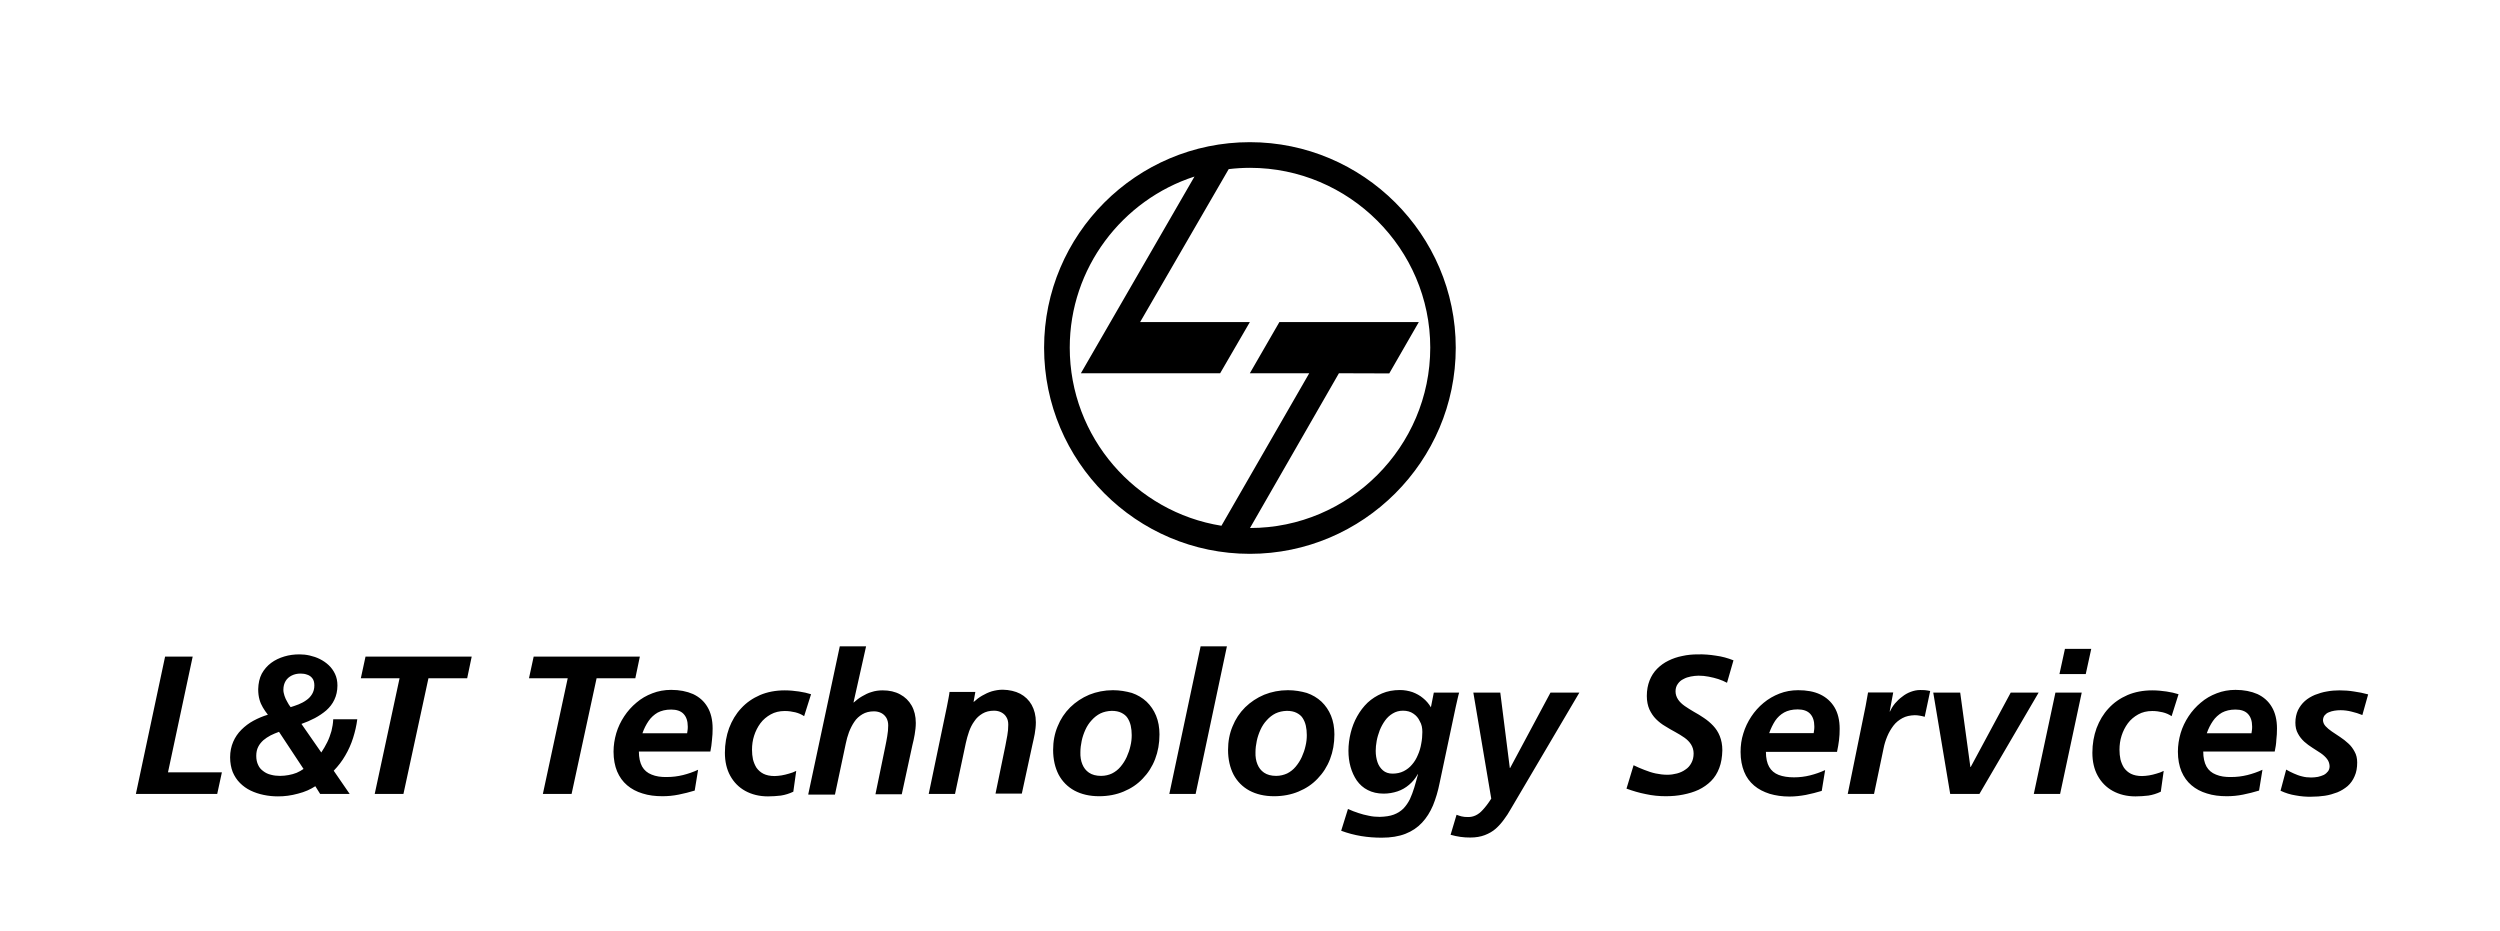
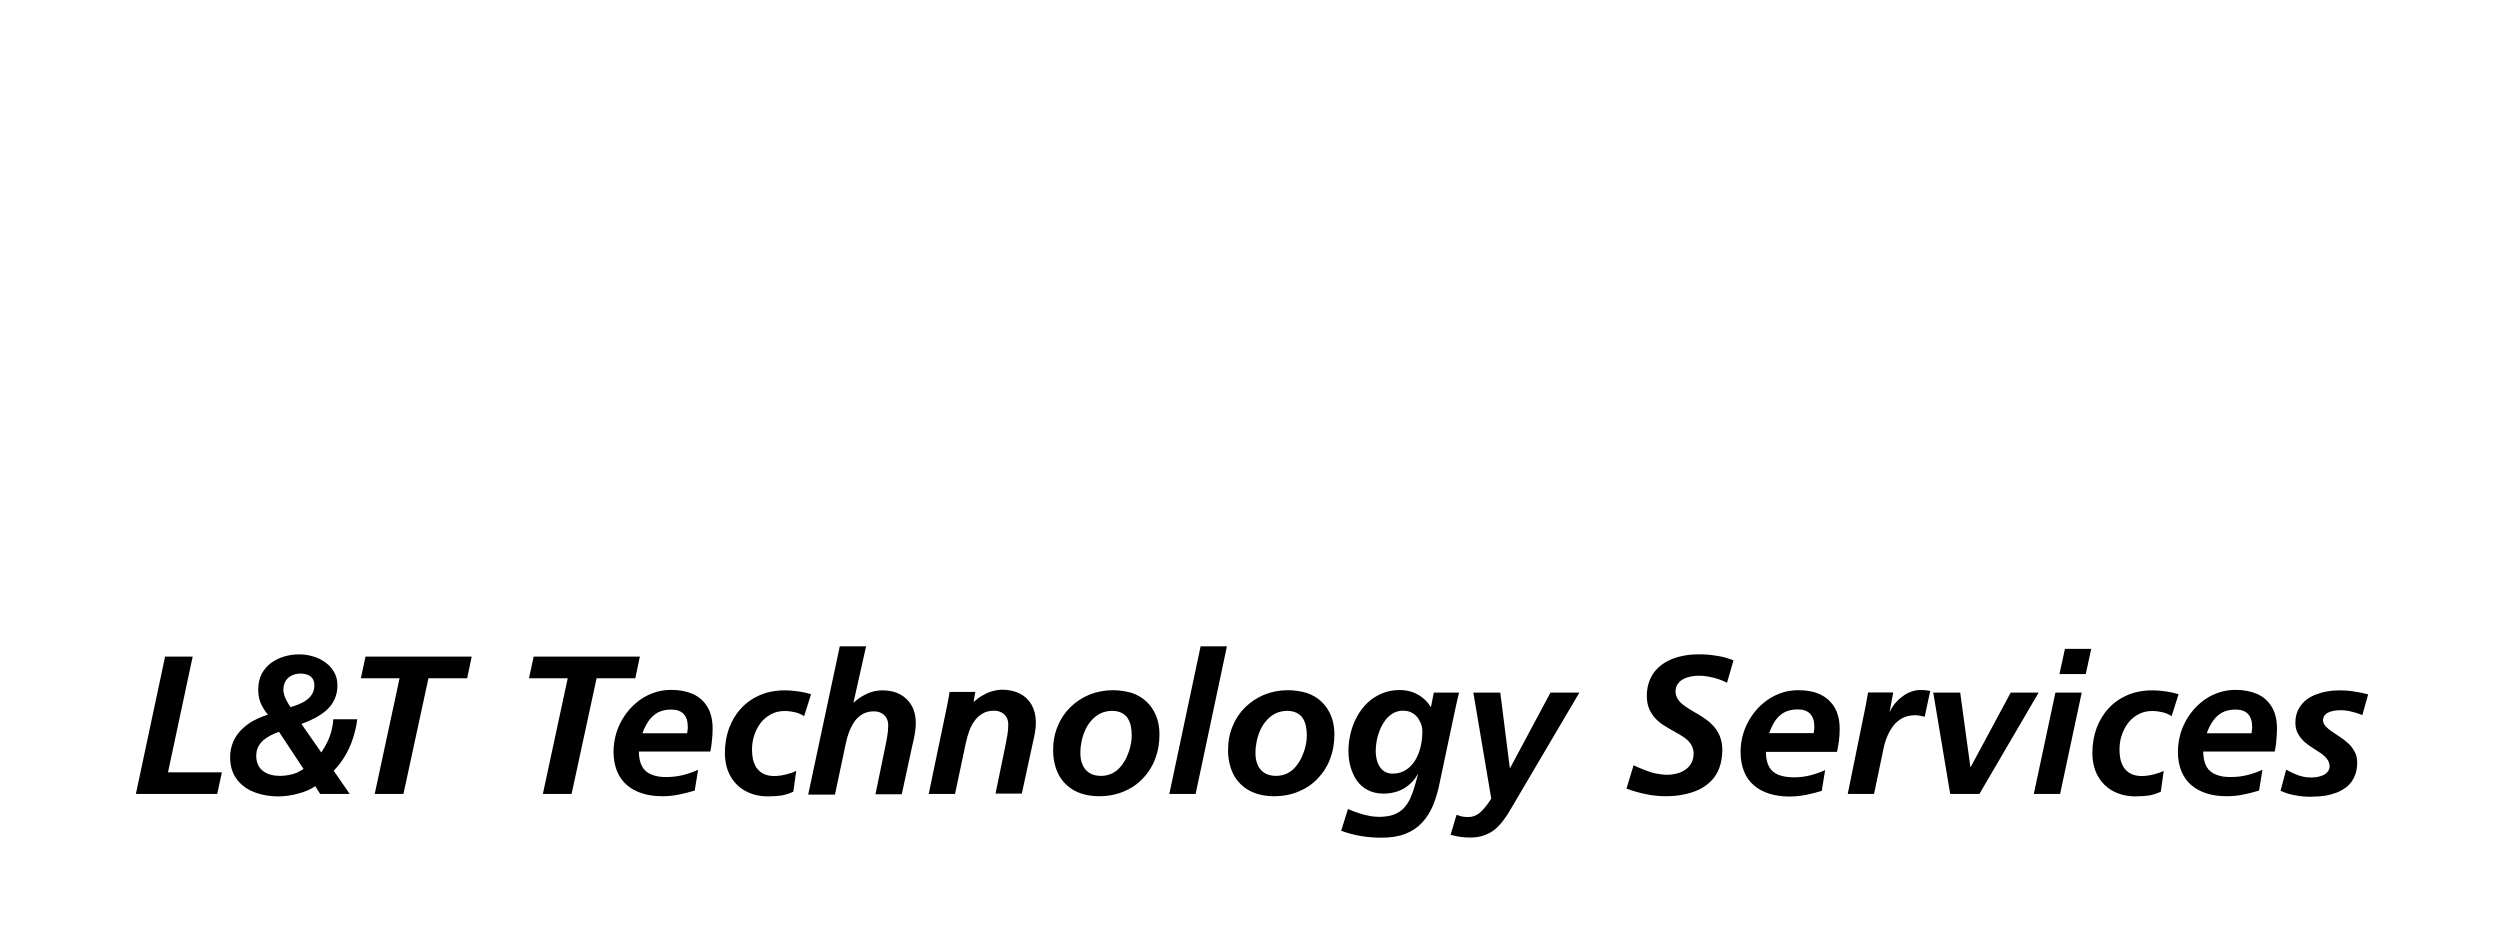
<svg xmlns="http://www.w3.org/2000/svg" version="1.1" id="Layer_1" x="0px" y="0px" viewBox="0 0 1549.2 576.9" style="enable-background:new 0 0 1549.2 576.9;" xml:space="preserve">
  <style type="text/css">
	.st0{fill-rule:evenodd;clip-rule:evenodd;}
</style>
  <g>
    <path class="st0" d="M84.2,492h50.4l2.9-13.4h-33.4l15.3-71.7h-17.1L84.2,492L84.2,492z M198.4,492h18.3l-9.9-14.4   c2.8-2.9,5.2-6,7.2-9.5c2-3.4,3.6-7,4.8-10.8c1.2-3.8,2.1-7.6,2.6-11.6h-14.9c-0.1,2.5-0.5,4.9-1.1,7.3c-0.7,2.4-1.5,4.7-2.6,6.9   c-1.1,2.2-2.3,4.3-3.7,6.4l-12.3-17.7c2.9-1,5.6-2.2,8.3-3.6c2.6-1.4,5-3,7.1-4.8c2.1-1.9,3.8-4,5-6.6c1.2-2.5,1.9-5.5,1.9-8.8   c0-2.7-0.5-5.1-1.5-7.2c-1-2.1-2.3-3.9-3.9-5.4c-1.6-1.5-3.5-2.8-5.5-3.8c-2-1-4.1-1.7-6.3-2.2c-2.2-0.5-4.3-0.7-6.3-0.7   c-3.3,0-6.4,0.4-9.4,1.3c-3,0.9-5.8,2.2-8.2,4c-2.4,1.8-4.3,4-5.8,6.7c-1.4,2.7-2.1,5.9-2.2,9.6c0,2.5,0.3,4.6,0.8,6.4   c0.5,1.8,1.2,3.4,2.1,4.9c0.9,1.5,1.9,3,3.1,4.5c-3.1,0.9-6.1,2.2-8.9,3.7c-2.8,1.5-5.3,3.4-7.5,5.6c-2.2,2.2-3.9,4.7-5.1,7.5   c-1.2,2.8-1.9,6-1.9,9.6c0,3.4,0.6,6.5,1.6,9.1c1.1,2.6,2.6,4.9,4.5,6.8c1.9,1.9,4.1,3.5,6.6,4.7c2.5,1.2,5.2,2.1,8.1,2.7   c2.9,0.6,5.8,0.9,8.8,0.9c2,0,4.1-0.1,6.2-0.4c2.1-0.3,4.2-0.7,6.3-1.3c2.1-0.5,4-1.2,5.9-2c1.8-0.8,3.4-1.7,4.8-2.6L198.4,492   L198.4,492z M188.1,476.5c-1.3,0.9-2.7,1.7-4.3,2.4c-1.6,0.6-3.2,1.1-5,1.4c-1.7,0.3-3.4,0.5-5.2,0.5c-2,0-3.9-0.2-5.7-0.7   c-1.8-0.4-3.4-1.2-4.7-2.2c-1.4-1-2.5-2.2-3.2-3.8c-0.8-1.6-1.2-3.5-1.2-5.7c0-2.2,0.4-4,1.2-5.6c0.8-1.6,1.9-2.9,3.2-4.1   c1.3-1.1,2.8-2.1,4.5-3c1.7-0.8,3.4-1.6,5.2-2.2L188.1,476.5L188.1,476.5z M194.8,424.8c0,2-0.5,3.8-1.4,5.3   c-0.9,1.5-2.1,2.8-3.6,3.8c-1.5,1.1-3.1,1.9-4.8,2.6c-1.7,0.7-3.4,1.2-4.9,1.7c-0.8-1-1.5-2.1-2.1-3.3c-0.7-1.2-1.3-2.4-1.7-3.7   c-0.4-1.3-0.7-2.5-0.7-3.7c0-2.2,0.5-4,1.4-5.5c0.9-1.5,2.2-2.6,3.8-3.4c1.6-0.8,3.4-1.2,5.5-1.2c1.4,0,2.8,0.2,4.1,0.7   c1.3,0.4,2.4,1.2,3.2,2.3C194.4,421.4,194.8,422.9,194.8,424.8L194.8,424.8L194.8,424.8z M223.6,420.3h24L232.2,492H250l15.5-71.7   h24l2.8-13.4h-65.8L223.6,420.3L223.6,420.3z M327.8,420.3h24L336.4,492h17.8l15.5-71.7h24l2.8-13.4h-65.8L327.8,420.3L327.8,420.3   z M440.2,465.7h-44.3c0,3.8,0.7,6.9,2,9.3c1.3,2.3,3.3,4,5.9,5c2.6,1.1,5.8,1.6,9.5,1.5c3.4,0,6.6-0.4,9.9-1.2   c3.2-0.8,6.4-1.9,9.4-3.3l-2.1,12.9c-3.2,1-6.5,1.8-9.9,2.5c-3.4,0.7-6.8,1-10.1,1c-4.5,0-8.6-0.5-12.3-1.7   c-3.7-1.1-6.9-2.8-9.6-5.1c-2.7-2.3-4.7-5.1-6.2-8.6c-1.4-3.4-2.2-7.5-2.2-12.2c0-3.9,0.6-7.7,1.7-11.5c1.1-3.7,2.8-7.2,4.9-10.4   c2.1-3.2,4.7-6.1,7.6-8.5c2.9-2.5,6.2-4.4,9.9-5.8c3.6-1.4,7.5-2.1,11.6-2.1c5.2,0,9.7,0.9,13.6,2.6c3.8,1.8,6.8,4.4,8.9,8   c2.1,3.5,3.2,8,3.2,13.3c0,2.4-0.1,4.7-0.4,7.1C441,461,440.7,463.3,440.2,465.7L440.2,465.7z M398.1,454.4h27.7   c0.1-0.7,0.2-1.4,0.3-2.1c0.1-0.7,0.1-1.4,0.1-2.1c0-3.4-0.9-6-2.6-7.8c-1.7-1.8-4.3-2.7-7.7-2.7c-3.4,0-6.1,0.7-8.4,1.9   c-2.2,1.3-4.1,3-5.6,5.2C400.4,449,399.1,451.5,398.1,454.4L398.1,454.4z M502.6,430.2c-2.2-0.7-4.7-1.3-7.5-1.7   c-2.8-0.4-5.7-0.7-8.8-0.7c-5.7,0-10.8,1-15.3,2.9c-4.6,2-8.5,4.7-11.7,8.2c-3.3,3.5-5.7,7.6-7.5,12.3c-1.7,4.7-2.6,9.8-2.6,15.3   c0,5.4,1.1,10.2,3.3,14.2c2.2,4,5.3,7.2,9.3,9.4c4,2.2,8.7,3.4,14.1,3.4c2.7,0,5.4-0.2,8-0.5c2.6-0.4,5.2-1.2,7.7-2.4l1.8-12.9   c-1.4,0.7-2.9,1.3-4.5,1.7c-1.5,0.5-3.1,0.8-4.6,1.1c-1.5,0.2-2.9,0.4-4.3,0.4c-2.8,0-5.1-0.5-6.9-1.4c-1.8-0.9-3.2-2.2-4.3-3.7   c-1-1.6-1.7-3.3-2.2-5.2c-0.4-1.9-0.6-3.9-0.6-6c0-3,0.4-5.9,1.3-8.7c0.9-2.8,2.2-5.4,3.9-7.7c1.7-2.3,3.9-4.1,6.4-5.5   c2.5-1.4,5.4-2.1,8.7-2.1c2.3,0,4.4,0.3,6.5,0.8c2,0.5,3.9,1.3,5.5,2.4L502.6,430.2L502.6,430.2z M500.9,492l19.5-91.5h16.3   l-7.8,34.8h0.2c1.5-1.4,3.2-2.7,5.1-3.8c1.9-1.1,3.8-2.1,6-2.7c2.1-0.7,4.4-1,6.8-1c4.1,0,7.7,0.8,10.8,2.5c3,1.6,5.4,3.9,7.1,6.9   c1.7,3,2.6,6.6,2.6,10.8c0,2.4-0.3,4.8-0.7,7.2c-0.4,2.4-0.9,4.5-1.4,6.5l-6.6,30.5h-16.3l6.1-29.6c0.4-2.1,0.9-4.3,1.2-6.4   c0.4-2.2,0.6-4.4,0.6-6.7c0-1.8-0.4-3.3-1.1-4.6c-0.8-1.3-1.8-2.3-3.1-3c-1.3-0.7-2.9-1.1-4.6-1.1c-2.8,0-5.2,0.6-7.2,1.8   c-2,1.2-3.7,2.7-5,4.7c-1.3,1.9-2.4,4.1-3.3,6.4c-0.9,2.4-1.5,4.7-2,7.1l-6.7,31.6H500.9L500.9,492z M575.5,492h16.3l6.7-31.6   c0.5-2.4,1.2-4.7,2-7.1c0.8-2.3,1.9-4.5,3.3-6.4c1.3-2,3-3.5,5-4.7c2-1.2,4.4-1.8,7.2-1.8c1.8,0,3.3,0.4,4.6,1.1   c1.3,0.7,2.4,1.7,3.1,3c0.8,1.3,1.1,2.8,1.1,4.6c0,2.3-0.2,4.6-0.6,6.7c-0.4,2.2-0.8,4.3-1.2,6.4l-6.1,29.6h16.3l6.6-30.5   c0.5-2,0.9-4.1,1.4-6.5c0.4-2.4,0.7-4.8,0.7-7.2c0-4.2-0.9-7.7-2.6-10.8c-1.7-3-4.1-5.3-7.1-6.9c-3.1-1.6-6.7-2.4-10.8-2.5   c-2.4,0-4.6,0.4-6.8,1c-2.2,0.7-4.1,1.6-6,2.7c-1.9,1.1-3.6,2.4-5.1,3.8h-0.2l1.1-6.1h-16c-0.1,1-0.3,2.3-0.6,3.8   c-0.3,1.6-0.6,3.3-1,5.2L575.5,492L575.5,492z M682.3,480.8c-3.1,0-5.6-0.7-7.5-2c-1.9-1.3-3.2-3-4.1-5.2c-0.9-2.2-1.3-4.7-1.2-7.5   c0-2.3,0.3-4.6,0.8-7c0.5-2.4,1.3-4.7,2.3-6.9c1-2.2,2.3-4.2,3.9-5.9c1.6-1.8,3.4-3.2,5.4-4.2c2.1-1,4.4-1.5,7-1.6   c2.4,0,4.4,0.4,6,1.2c1.6,0.8,2.9,1.8,3.8,3.2c0.9,1.4,1.6,3,2,4.8c0.4,1.8,0.6,3.7,0.6,5.8c0,2.2-0.2,4.4-0.8,6.8   c-0.5,2.3-1.3,4.6-2.3,6.8c-1,2.2-2.3,4.2-3.8,6c-1.5,1.8-3.3,3.2-5.3,4.2C687.2,480.2,684.9,480.8,682.3,480.8L682.3,480.8z    M689.7,427.7c-5.3,0-10.2,1-14.7,2.8c-4.5,1.9-8.4,4.5-11.8,7.8c-3.4,3.4-6,7.3-7.8,11.8c-1.9,4.5-2.8,9.4-2.8,14.6   c0,5.9,1.2,11,3.4,15.3c2.3,4.3,5.6,7.6,9.8,9.9c4.3,2.3,9.4,3.5,15.3,3.5c5.6,0,10.7-1,15.2-2.9c4.6-1.9,8.5-4.5,11.8-8   c3.3-3.4,5.9-7.4,7.7-12.1c1.8-4.7,2.7-9.7,2.7-15.3c0-4.3-0.7-8.2-2.1-11.6c-1.4-3.4-3.4-6.3-5.9-8.7c-2.6-2.4-5.6-4.2-9.1-5.4   C697.8,428.4,693.9,427.7,689.7,427.7L689.7,427.7z M724.6,492h16.3l19.4-91.5H744L724.6,492L724.6,492z M790.8,480.8   c-3.1,0-5.6-0.7-7.5-2c-1.9-1.3-3.2-3-4.1-5.2c-0.9-2.2-1.3-4.7-1.2-7.5c0-2.3,0.3-4.6,0.8-7c0.5-2.4,1.3-4.7,2.3-6.9   c1-2.2,2.3-4.2,3.9-5.9c1.6-1.8,3.4-3.2,5.4-4.2c2.1-1,4.4-1.5,7-1.6c2.4,0,4.4,0.4,6,1.2c1.6,0.8,2.9,1.8,3.8,3.2   c0.9,1.4,1.6,3,2,4.8c0.4,1.8,0.6,3.7,0.6,5.8c0,2.2-0.2,4.4-0.8,6.8c-0.5,2.3-1.3,4.6-2.3,6.8c-1,2.2-2.3,4.2-3.8,6   c-1.5,1.8-3.3,3.2-5.3,4.2C795.6,480.2,793.3,480.8,790.8,480.8L790.8,480.8z M798.1,427.7c-5.3,0-10.2,1-14.7,2.8   c-4.5,1.9-8.4,4.5-11.8,7.8c-3.4,3.4-6,7.3-7.8,11.8c-1.9,4.5-2.8,9.4-2.8,14.6c0,5.9,1.2,11,3.4,15.3c2.3,4.3,5.6,7.6,9.8,9.9   c4.3,2.3,9.4,3.5,15.3,3.5c5.6,0,10.7-1,15.2-2.9c4.6-1.9,8.5-4.5,11.8-8c3.3-3.4,5.9-7.4,7.7-12.1c1.8-4.7,2.7-9.7,2.7-15.3   c0-4.3-0.7-8.2-2.1-11.6c-1.4-3.4-3.4-6.3-5.9-8.7c-2.6-2.4-5.6-4.2-9.1-5.4C806.3,428.4,802.4,427.7,798.1,427.7L798.1,427.7z    M831.1,514.8c4,1.5,8.2,2.6,12.4,3.3c4.2,0.7,8.5,1,12.7,1c5.7,0,10.6-0.8,14.7-2.4c4.1-1.6,7.5-3.9,10.3-6.9   c2.8-3,5-6.5,6.8-10.7c1.7-4.2,3.1-8.8,4.1-13.9l10-47.2c0.4-2,0.8-3.8,1.2-5.3c0.3-1.5,0.7-2.7,0.9-3.5h-15.7l-1.8,9.1   c-1.3-2.2-2.9-4.1-4.9-5.7c-1.9-1.6-4.1-2.8-6.5-3.7c-2.4-0.8-5-1.3-7.8-1.3c-4.1,0-7.8,0.7-11.1,2.1c-3.3,1.4-6.3,3.3-8.9,5.7   c-2.6,2.5-4.7,5.3-6.5,8.5c-1.8,3.2-3.1,6.6-4,10.2c-0.9,3.6-1.4,7.4-1.4,11.1c0,3.5,0.4,6.8,1.3,10c0.9,3.2,2.2,6,3.9,8.5   c1.8,2.5,4,4.5,6.8,5.9c2.7,1.4,6,2.2,9.8,2.2c3,0,5.9-0.5,8.6-1.4c2.7-0.9,5.1-2.3,7.2-4.1c2.1-1.8,3.9-3.9,5.3-6.5h0.2   c-0.8,2.9-1.5,5.6-2.3,8.2c-0.8,2.6-1.7,5-2.7,7.2c-1.1,2.2-2.4,4.1-4,5.8c-1.6,1.6-3.6,2.9-6,3.8c-2.4,0.9-5.3,1.3-8.7,1.4   c-2.4,0-4.6-0.2-6.8-0.7c-2.2-0.4-4.4-1-6.5-1.7c-2.1-0.7-4.3-1.5-6.4-2.5L831.1,514.8L831.1,514.8z M881.4,453.6   c0,2.4-0.2,4.8-0.7,7.3c-0.4,2.4-1.1,4.8-2.1,7c-0.9,2.2-2.1,4.2-3.6,5.9c-1.4,1.7-3.2,3.1-5.2,4.1c-2,1-4.3,1.5-6.9,1.5   c-2.4,0-4.4-0.7-5.9-2c-1.5-1.3-2.7-3-3.4-5.1c-0.7-2.1-1.1-4.4-1.1-7c0-1.9,0.2-4,0.6-6.2c0.4-2.2,1.1-4.4,1.9-6.6   c0.9-2.2,2-4.2,3.3-6c1.3-1.8,2.9-3.3,4.8-4.4c1.8-1.1,3.9-1.7,6.3-1.7c2.5,0,4.7,0.6,6.4,1.8c1.8,1.2,3.1,2.7,4,4.7   C881,448.9,881.4,451.1,881.4,453.6L881.4,453.6z M913,429.2h16.7l5.9,46.7h0.2l25-46.7h17.9l-42.6,72.3c-1.2,2.2-2.6,4.3-4.1,6.3   c-1.5,2.1-3.2,4-5.1,5.7c-1.9,1.7-4.2,3-6.8,4c-2.6,1-5.6,1.5-9,1.5c-2.1,0-4.1-0.1-6.1-0.4c-2-0.3-4-0.7-6.1-1.3l3.7-12.4   c1,0.4,2,0.7,3.1,1c1.1,0.3,2.5,0.4,4.1,0.4c1.6,0,3.1-0.3,4.6-1c1.5-0.7,3-1.8,4.5-3.5c1.5-1.6,3.3-3.9,5.2-6.9L913,429.2   L913,429.2z M1074.2,409.2c-3.5-1.4-7.1-2.4-10.9-2.9c-3.7-0.6-7.5-0.9-11.2-0.8c-3.3,0-6.5,0.3-9.6,1c-3.1,0.6-6,1.6-8.6,2.9   c-2.7,1.3-5,3-7,5c-2,2-3.6,4.5-4.7,7.3c-1.1,2.8-1.7,6-1.7,9.6c0,3.2,0.6,6,1.6,8.3c1.1,2.3,2.4,4.3,4.1,6   c1.7,1.7,3.6,3.2,5.7,4.4c2.1,1.3,4.1,2.5,6.2,3.6c2.1,1.1,3.9,2.3,5.7,3.5c1.7,1.2,3.1,2.6,4.1,4.2c1,1.6,1.6,3.5,1.6,5.6   c0,2.3-0.5,4.3-1.4,5.9c-0.9,1.7-2.1,3.1-3.7,4.1c-1.5,1.1-3.3,1.9-5.2,2.4c-1.9,0.5-3.9,0.8-6,0.8c-2.4,0-4.8-0.3-7.2-0.8   c-2.4-0.5-4.7-1.3-7-2.2c-2.3-0.9-4.5-1.8-6.7-2.9l-4.4,14.5c3.9,1.4,7.8,2.6,12,3.4c4.1,0.9,8.2,1.3,12.3,1.3   c3.8,0,7.4-0.3,10.8-1c3.5-0.7,6.6-1.6,9.6-3c2.9-1.4,5.5-3.2,7.7-5.4c2.2-2.2,3.9-4.9,5.1-8.1c1.2-3.1,1.8-6.8,1.9-11   c0-3.4-0.6-6.3-1.6-8.8c-1-2.5-2.4-4.6-4.1-6.4c-1.7-1.8-3.6-3.4-5.7-4.8c-2.1-1.4-4.1-2.7-6.2-3.8c-2.1-1.2-3.9-2.4-5.7-3.6   c-1.7-1.2-3.1-2.5-4.1-4c-1-1.5-1.6-3.2-1.6-5.1c0-1.8,0.5-3.4,1.4-4.6c0.9-1.3,2-2.3,3.5-3c1.4-0.8,3-1.3,4.6-1.6   c1.6-0.3,3.3-0.5,4.8-0.5c2.1,0,4.2,0.2,6.2,0.6c2.1,0.4,4.1,0.9,6,1.5c2,0.7,3.8,1.4,5.4,2.3L1074.2,409.2L1074.2,409.2z    M1138.4,465.7c0.5-2.3,0.9-4.6,1.2-7c0.3-2.3,0.4-4.7,0.4-7.1c0-5.3-1.1-9.8-3.2-13.3c-2.1-3.5-5.1-6.2-8.9-8   c-3.8-1.8-8.4-2.6-13.6-2.6c-4.1,0-8,0.7-11.6,2.1c-3.6,1.4-6.9,3.3-9.9,5.8c-2.9,2.4-5.5,5.3-7.6,8.5c-2.1,3.2-3.8,6.7-4.9,10.4   c-1.2,3.7-1.7,7.6-1.7,11.5c0,4.7,0.8,8.7,2.2,12.2c1.4,3.5,3.5,6.3,6.2,8.6c2.7,2.3,5.9,3.9,9.6,5.1c3.7,1.1,7.8,1.7,12.3,1.7   c3.4,0,6.8-0.4,10.1-1c3.4-0.7,6.7-1.5,9.9-2.5l2.1-12.9c-3,1.4-6.2,2.5-9.4,3.3c-3.2,0.8-6.5,1.2-9.9,1.2c-3.7,0-6.9-0.5-9.5-1.5   c-2.6-1-4.6-2.7-5.9-5c-1.3-2.3-2-5.4-2-9.3H1138.4L1138.4,465.7z M1096.3,454.4c1-2.9,2.3-5.5,3.7-7.7c1.5-2.2,3.3-3.9,5.6-5.2   c2.2-1.2,5-1.9,8.4-1.9c3.4,0,6,0.9,7.7,2.7c1.7,1.8,2.6,4.4,2.6,7.8c0,0.7,0,1.4-0.1,2.1c-0.1,0.7-0.2,1.4-0.3,2.1H1096.3   L1096.3,454.4z M1145,492h16.3l5.9-28.2c0.5-2.6,1.3-5.1,2.3-7.5c1-2.4,2.3-4.6,3.8-6.6c1.5-2,3.4-3.5,5.6-4.7   c2.2-1.2,4.7-1.7,7.6-1.8c1.1,0,2.1,0.1,3.2,0.3c1.1,0.2,2.1,0.4,3,0.7l3.4-16c-1-0.2-2-0.4-3.1-0.5c-1.1-0.1-2.1-0.1-3.2-0.1   c-1.9,0-3.8,0.4-5.7,1.1c-1.9,0.7-3.7,1.7-5.3,3c-1.7,1.2-3.2,2.7-4.5,4.2c-1.3,1.6-2.3,3.2-3.1,5h-0.2l2.2-11.8h-15.6   c-0.5,2.9-1,5.7-1.5,8.4L1145,492L1145,492z M1208.5,492h18.1l36.7-62.8H1246l-24.8,46.1h-0.2l-6.3-46.1h-16.7L1208.5,492   L1208.5,492z M1260.3,492l13.4-62.8h16.3l-13.4,62.8H1260.3L1260.3,492z M1276.2,417.7h16.3l3.4-15.6h-16.3L1276.2,417.7   L1276.2,417.7z M1350,430.2c-2.2-0.7-4.7-1.3-7.5-1.7c-2.8-0.4-5.7-0.7-8.8-0.7c-5.7,0-10.8,1-15.3,2.9c-4.6,2-8.5,4.7-11.7,8.2   c-3.3,3.5-5.7,7.6-7.5,12.3c-1.7,4.7-2.6,9.8-2.6,15.3c0,5.4,1.1,10.2,3.3,14.2c2.2,4,5.3,7.2,9.3,9.4c4,2.2,8.7,3.4,14.1,3.4   c2.7,0,5.4-0.2,8-0.5c2.6-0.4,5.2-1.2,7.7-2.4l1.8-12.9c-1.4,0.7-2.9,1.3-4.5,1.7c-1.5,0.5-3,0.8-4.6,1.1c-1.5,0.2-2.9,0.4-4.3,0.4   c-2.8,0-5.1-0.5-6.9-1.4c-1.8-0.9-3.2-2.2-4.3-3.7c-1-1.6-1.7-3.3-2.2-5.2c-0.4-1.9-0.6-3.9-0.6-6c0-3,0.4-5.9,1.3-8.7   c0.9-2.8,2.2-5.4,3.9-7.7c1.7-2.3,3.9-4.1,6.4-5.5c2.5-1.4,5.4-2.1,8.7-2.1c2.3,0,4.4,0.3,6.5,0.8c2,0.5,3.9,1.3,5.5,2.4   L1350,430.2L1350,430.2z M1409.6,465.7h-44.3c0,3.8,0.7,6.9,2,9.3c1.3,2.3,3.3,4,5.9,5c2.6,1.1,5.8,1.6,9.5,1.5   c3.4,0,6.6-0.4,9.9-1.2c3.2-0.8,6.4-1.9,9.4-3.3l-2.1,12.9c-3.2,1-6.5,1.8-9.9,2.5c-3.4,0.7-6.8,1-10.1,1c-4.5,0-8.6-0.5-12.3-1.7   c-3.7-1.1-6.9-2.8-9.6-5.1c-2.7-2.3-4.7-5.1-6.2-8.6c-1.4-3.4-2.2-7.5-2.2-12.2c0-3.9,0.6-7.7,1.7-11.5c1.1-3.7,2.8-7.2,4.9-10.4   c2.1-3.2,4.7-6.1,7.6-8.5c2.9-2.5,6.2-4.4,9.9-5.8c3.6-1.4,7.5-2.1,11.6-2.1c5.2,0,9.7,0.9,13.6,2.6c3.8,1.8,6.8,4.4,8.9,8   c2.1,3.5,3.2,8,3.2,13.3c0,2.4-0.1,4.7-0.4,7.1C1410.5,461,1410.1,463.3,1409.6,465.7L1409.6,465.7z M1367.5,454.4h27.7   c0.1-0.7,0.2-1.4,0.3-2.1c0.1-0.7,0.1-1.4,0.1-2.1c0-3.4-0.9-6-2.6-7.8c-1.7-1.8-4.3-2.7-7.7-2.7c-3.4,0-6.1,0.7-8.4,1.9   c-2.2,1.3-4.1,3-5.6,5.2C1369.8,449,1368.5,451.5,1367.5,454.4L1367.5,454.4z M1467.5,430.3c-2.9-0.8-5.8-1.4-8.8-1.8   c-3-0.5-6-0.7-9-0.7c-2.6,0-5.2,0.2-7.8,0.7c-2.6,0.4-5,1.2-7.4,2.1c-2.3,1-4.4,2.2-6.2,3.8c-1.8,1.6-3.2,3.5-4.3,5.7   c-1,2.2-1.6,4.8-1.6,7.7c0,2.6,0.5,4.9,1.6,6.8c1,1.9,2.3,3.5,3.9,5c1.6,1.4,3.3,2.7,5.1,3.8c1.8,1.1,3.5,2.3,5.1,3.3   c1.6,1.1,2.9,2.3,3.9,3.6c1,1.3,1.5,2.7,1.6,4.4c0,1.3-0.3,2.4-1,3.3c-0.7,0.9-1.5,1.6-2.6,2.2c-1.1,0.5-2.3,0.9-3.6,1.2   c-1.3,0.2-2.7,0.4-4.1,0.4c-2.1,0-4-0.2-5.8-0.7c-1.8-0.4-3.5-1.1-5.1-1.8c-1.6-0.7-3.2-1.5-4.7-2.4l-3.5,13.1   c3,1.4,6.1,2.4,9.4,2.9c3.2,0.6,6.5,0.9,9.8,0.8c2.8,0,5.6-0.2,8.3-0.6c2.7-0.4,5.3-1.2,7.7-2.1c2.4-1,4.5-2.3,6.4-3.9   c1.8-1.6,3.3-3.7,4.3-6.1c1.1-2.4,1.6-5.2,1.6-8.5c0-2.5-0.5-4.8-1.6-6.7c-1-1.9-2.3-3.7-3.9-5.1c-1.6-1.5-3.3-2.8-5.1-4   c-1.8-1.2-3.5-2.3-5.1-3.4c-1.6-1.1-2.9-2.2-3.9-3.3c-1-1.1-1.5-2.3-1.6-3.6c0-1.2,0.4-2.3,1-3.1c0.7-0.8,1.5-1.5,2.6-1.9   c1.1-0.5,2.3-0.8,3.5-1c1.3-0.2,2.5-0.3,3.8-0.3c2.3,0,4.6,0.3,6.9,0.9c2.2,0.5,4.4,1.2,6.6,2.1L1467.5,430.3z" />
-     <path class="st0" d="M774.5,88.1c70.1,0,127.6,57.2,127.6,127.4c0,70.4-57.5,127.7-127.6,127.7c-70.3,0-127.5-57.3-127.5-127.7   C647,145.3,704.2,88.1,774.5,88.1L774.5,88.1z M756.9,325.8l54.4-94.5l-36.8,0l18.3-31.7l86.4,0l-18.3,31.8l-31.2-0.1l-55.1,95.9   c61.4,0,111.7-50.3,111.7-111.8c0-61.2-50.3-111.4-111.7-111.4c-4.5,0-9,0.3-13.2,0.8l-54.9,94.8h68l-18.4,31.7h-86.3l70.4-121.9   c-44.8,14.5-77.3,56.7-77.3,106C662.9,271,703.7,317.3,756.9,325.8z" />
  </g>
</svg>